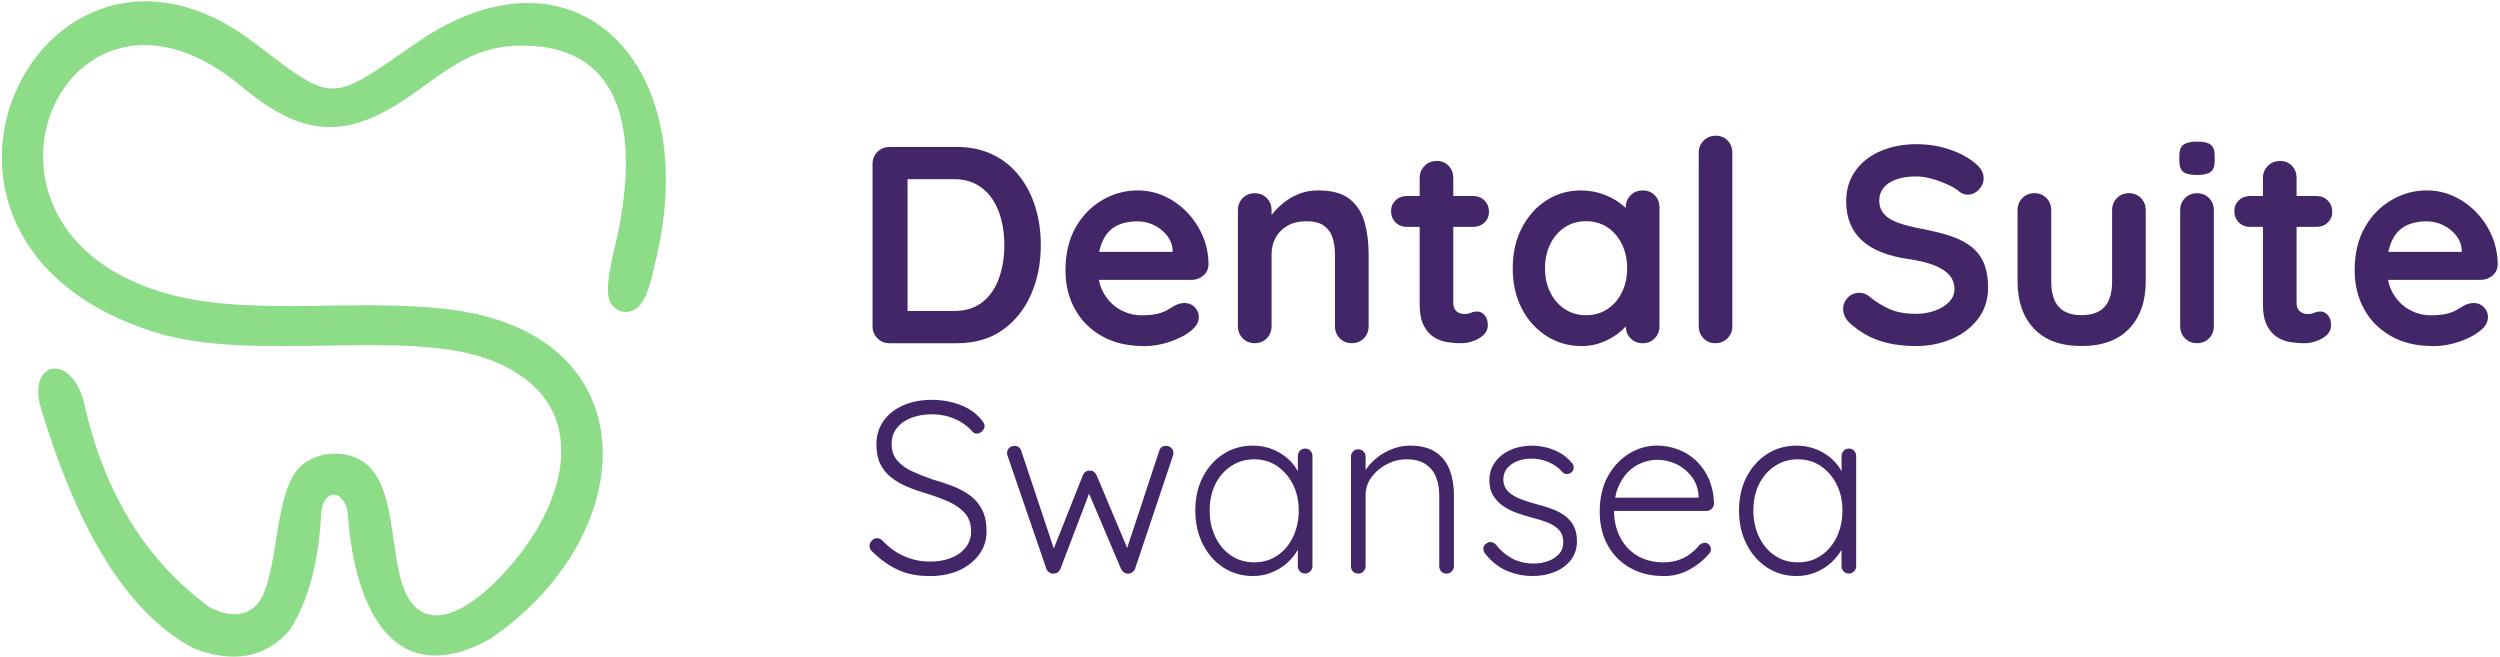
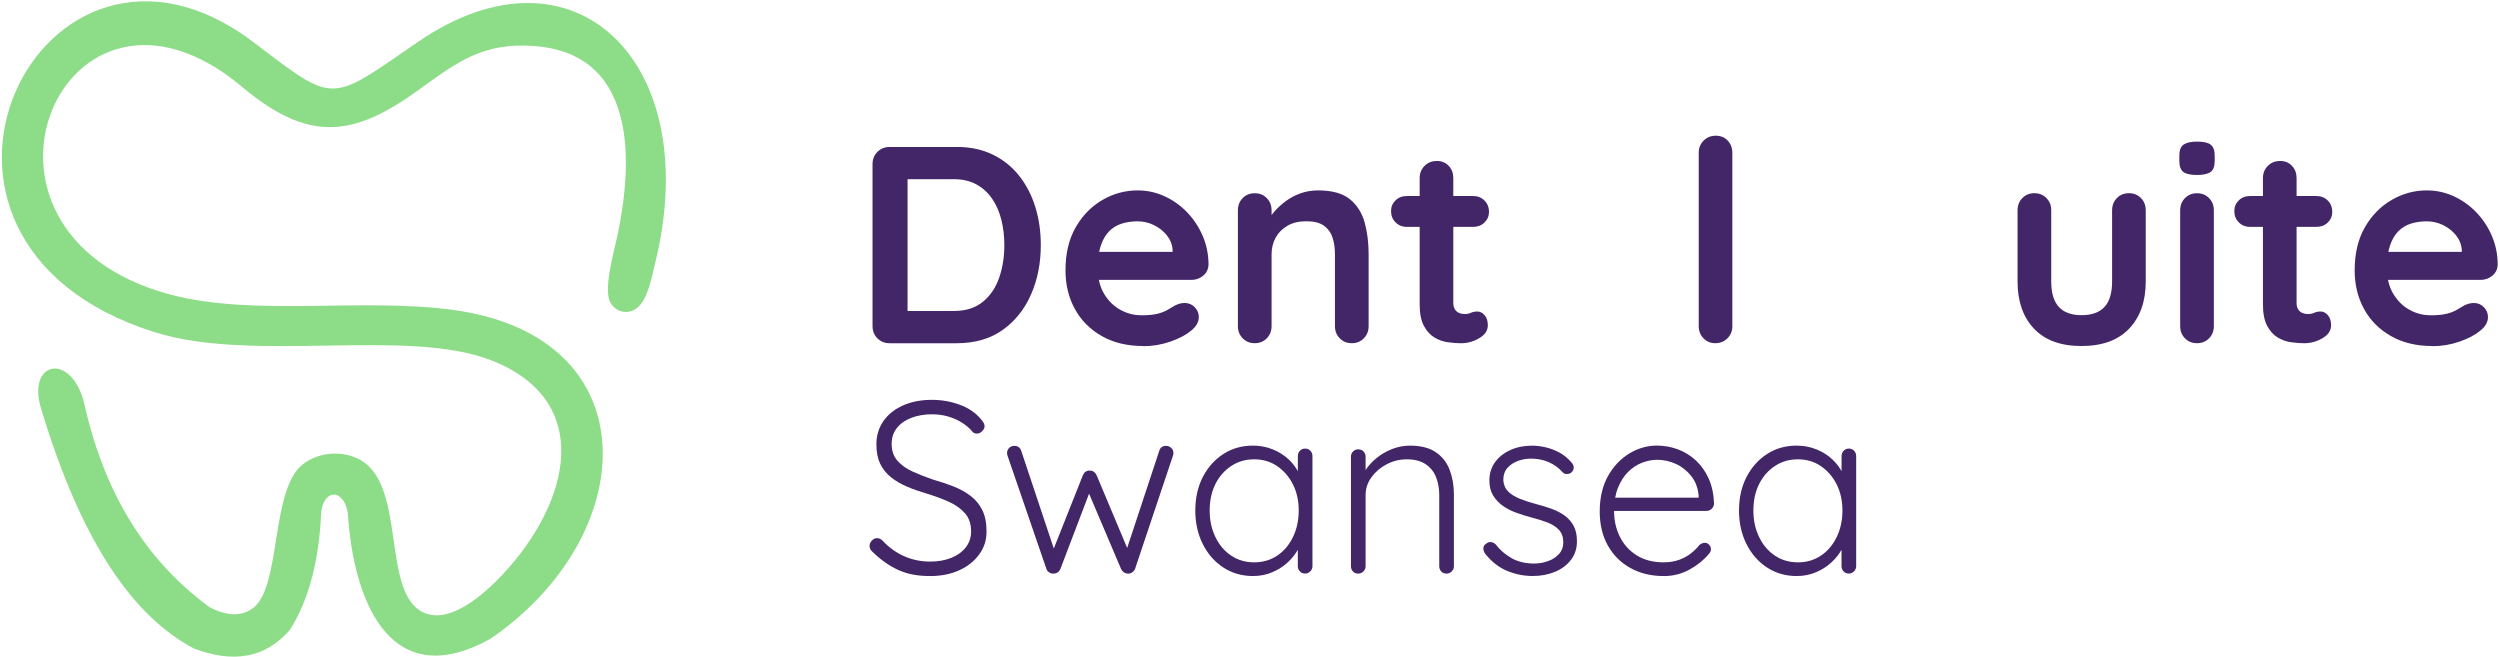
<svg xmlns="http://www.w3.org/2000/svg" width="628" height="165" viewBox="0 0 628 165" fill="none">
  <path fill-rule="evenodd" clip-rule="evenodd" d="M42.94 74.04C-16.1 58.4 16.09 -15.73 60.79 21.81C77.55 35.88 88.75 34.48 105.19 22.57C115.05 15.43 121.41 10.61 134.29 11.57C158.18 13.35 159.93 36.89 154.97 59.78C154.17 63.46 151.45 72.98 153.41 76.15C154.79 78.37 157.64 79.17 159.99 77.39C162.75 75.29 163.75 69.43 164.57 66.12C177.08 15.48 144.11 -16.32 105.02 10.51C82.64 25.87 84.41 26.37 63.76 10.65C10.52 -29.87 -34.51 60.41 38.89 83.46C63.73 91.26 102.15 82.24 123.39 90.51C149.31 100.61 143.38 125.97 126.33 144.23C121.42 149.49 112.89 156.92 106.35 153.85C95.44 148.74 102.55 120.74 89.57 115.06C85.16 113.13 79.84 113.74 76.12 116.59C67.93 122.88 70.68 147.08 63.72 152.62C60.77 154.96 57.04 154.81 52.64 152.52C36.68 140.87 26.25 123.91 21.25 101.75C18.24 88.37 6.66 90.49 10.3 102.57C20.73 137.21 33.91 155.06 48.72 162.91C58.24 166.51 66.46 165.59 72.84 158.2C76.88 151.75 79.73 143.18 80.56 130.99C80.67 129.31 80.61 127.69 81.38 126.14C82.46 123.95 84.51 123.59 85.99 125.44C87.39 127.19 87.36 129 87.54 131.08C89.33 151.94 98.49 174.05 123.05 160.55C160.92 134.87 163.68 84.81 114.1 77.89C91.15 74.69 63.95 79.6 42.94 74.03V74.04Z" fill="#8DDC88" />
  <path d="M240.31 36.91C243.69 36.91 246.7 37.54 249.33 38.81C251.96 40.08 254.18 41.85 255.99 44.13C257.8 46.41 259.16 49.04 260.08 52.02C261 55 261.45 58.18 261.45 61.57C261.45 66.13 260.63 70.27 258.98 74C257.34 77.73 254.95 80.7 251.83 82.91C248.71 85.12 244.87 86.22 240.31 86.22H223.47C222.25 86.22 221.23 85.81 220.41 84.99C219.59 84.17 219.18 83.15 219.18 81.93V41.21C219.18 39.99 219.59 38.97 220.41 38.15C221.23 37.33 222.25 36.92 223.47 36.92H240.31V36.91ZM239.61 78.12C242.57 78.12 244.99 77.36 246.87 75.83C248.75 74.3 250.12 72.28 250.99 69.77C251.86 67.26 252.29 64.52 252.29 61.56C252.29 59.35 252.04 57.25 251.55 55.26C251.06 53.26 250.29 51.5 249.26 49.98C248.23 48.45 246.91 47.24 245.32 46.35C243.72 45.46 241.82 45.01 239.61 45.01H227.28L227.98 44.38V78.9L227.56 78.13H239.61V78.12Z" fill="#422668" />
  <path d="M287.16 86.92C283.17 86.92 279.7 86.09 276.77 84.42C273.83 82.75 271.58 80.49 270.01 77.62C268.44 74.76 267.65 71.52 267.65 67.9C267.65 63.67 268.51 60.07 270.22 57.09C271.93 54.11 274.18 51.82 276.95 50.22C279.72 48.62 282.66 47.83 285.76 47.83C288.16 47.83 290.42 48.32 292.56 49.31C294.7 50.3 296.59 51.65 298.23 53.36C299.87 55.07 301.18 57.06 302.14 59.31C303.1 61.56 303.58 63.96 303.58 66.5C303.53 67.63 303.09 68.54 302.24 69.25C301.39 69.95 300.41 70.31 299.28 70.31H272.37L270.26 63.27H296.11L294.56 64.68V62.78C294.47 61.42 293.98 60.2 293.12 59.12C292.25 58.04 291.17 57.18 289.88 56.55C288.59 55.92 287.21 55.6 285.76 55.6C284.31 55.6 283.04 55.79 281.82 56.16C280.6 56.54 279.54 57.17 278.65 58.06C277.76 58.95 277.05 60.15 276.54 61.65C276.02 63.15 275.76 65.06 275.76 67.36C275.76 69.9 276.29 72.04 277.35 73.81C278.41 75.57 279.77 76.91 281.44 77.83C283.11 78.75 284.88 79.2 286.76 79.2C288.5 79.2 289.88 79.06 290.92 78.78C291.95 78.5 292.79 78.16 293.42 77.76C294.05 77.36 294.63 77.02 295.15 76.74C296 76.32 296.79 76.11 297.55 76.11C298.58 76.11 299.44 76.46 300.12 77.17C300.8 77.87 301.14 78.7 301.14 79.64C301.14 80.91 300.48 82.06 299.17 83.09C297.95 84.12 296.23 85.03 294.03 85.8C291.82 86.57 289.54 86.96 287.2 86.96L287.16 86.92Z" fill="#422668" />
  <path d="M331.12 47.83C334.6 47.83 337.24 48.56 339.05 50.01C340.86 51.47 342.1 53.4 342.78 55.82C343.46 58.24 343.8 60.93 343.8 63.89V81.92C343.8 83.14 343.4 84.16 342.6 84.98C341.8 85.8 340.79 86.21 339.57 86.21C338.35 86.21 337.34 85.8 336.54 84.98C335.74 84.16 335.34 83.14 335.34 81.92V63.89C335.34 62.34 335.14 60.94 334.74 59.7C334.34 58.46 333.62 57.46 332.59 56.71C331.56 55.96 330.08 55.58 328.15 55.58C326.22 55.58 324.69 55.96 323.4 56.71C322.11 57.46 321.12 58.46 320.44 59.7C319.76 60.94 319.42 62.34 319.42 63.89V81.92C319.42 83.14 319.02 84.16 318.22 84.98C317.42 85.8 316.41 86.21 315.19 86.21C313.97 86.21 312.96 85.8 312.16 84.98C311.36 84.16 310.96 83.14 310.96 81.92V52.83C310.96 51.61 311.36 50.59 312.16 49.77C312.96 48.95 313.97 48.54 315.19 48.54C316.41 48.54 317.42 48.95 318.22 49.77C319.02 50.59 319.42 51.61 319.42 52.83V55.86L318.36 55.65C318.78 54.85 319.39 53.99 320.19 53.08C320.99 52.16 321.93 51.31 323.01 50.51C324.09 49.71 325.31 49.07 326.67 48.57C328.03 48.08 329.51 47.83 331.11 47.83H331.12Z" fill="#422668" />
  <path d="M353.38 49.24H370.08C371.21 49.24 372.15 49.62 372.9 50.37C373.65 51.12 374.03 52.06 374.03 53.19C374.03 54.32 373.65 55.17 372.9 55.9C372.15 56.63 371.21 56.99 370.08 56.99H353.38C352.25 56.99 351.31 56.61 350.56 55.86C349.81 55.11 349.43 54.17 349.43 53.04C349.43 51.91 349.81 51.06 350.56 50.33C351.31 49.6 352.25 49.24 353.38 49.24ZM360.92 40.43C362.14 40.43 363.14 40.84 363.91 41.66C364.69 42.48 365.07 43.5 365.07 44.72V76.07C365.07 76.73 365.2 77.27 365.46 77.69C365.72 78.11 366.07 78.42 366.52 78.61C366.97 78.8 367.45 78.89 367.96 78.89C368.52 78.89 369.04 78.78 369.51 78.57C369.98 78.36 370.52 78.25 371.13 78.25C371.79 78.25 372.39 78.56 372.93 79.17C373.47 79.78 373.74 80.63 373.74 81.71C373.74 83.03 373.02 84.11 371.59 84.95C370.16 85.79 368.62 86.22 366.98 86.22C365.99 86.22 364.9 86.14 363.7 85.97C362.5 85.81 361.38 85.41 360.32 84.77C359.26 84.14 358.38 83.16 357.68 81.85C356.98 80.54 356.62 78.73 356.62 76.43V44.73C356.62 43.51 357.03 42.49 357.85 41.67C358.67 40.85 359.69 40.44 360.91 40.44L360.92 40.43Z" fill="#422668" />
-   <path d="M412.63 47.83C413.85 47.83 414.86 48.23 415.66 49.03C416.46 49.83 416.86 50.86 416.86 52.13V81.93C416.86 83.15 416.46 84.17 415.66 84.99C414.86 85.81 413.85 86.22 412.63 86.22C411.41 86.22 410.4 85.81 409.6 84.99C408.8 84.17 408.4 83.15 408.4 81.93V78.48L409.95 79.11C409.95 79.72 409.62 80.46 408.96 81.33C408.3 82.2 407.41 83.06 406.28 83.9C405.15 84.75 403.83 85.46 402.3 86.05C400.77 86.64 399.12 86.93 397.33 86.93C394.09 86.93 391.15 86.1 388.52 84.43C385.89 82.76 383.81 80.46 382.29 77.53C380.76 74.6 380 71.23 380 67.42C380 63.61 380.76 60.18 382.29 57.24C383.82 54.31 385.87 52 388.45 50.34C391.03 48.67 393.9 47.84 397.04 47.84C399.06 47.84 400.91 48.15 402.61 48.76C404.3 49.37 405.77 50.15 407.01 51.08C408.25 52.02 409.22 52.97 409.9 53.93C410.58 54.89 410.92 55.7 410.92 56.36L408.38 57.28V52.14C408.38 50.92 408.78 49.9 409.58 49.08C410.38 48.26 411.39 47.85 412.61 47.85L412.63 47.83ZM398.39 79.18C400.46 79.18 402.27 78.66 403.81 77.63C405.36 76.6 406.57 75.19 407.44 73.4C408.31 71.62 408.74 69.62 408.74 67.41C408.74 65.2 408.31 63.14 407.44 61.35C406.57 59.57 405.36 58.16 403.81 57.12C402.26 56.09 400.45 55.57 398.39 55.57C396.33 55.57 394.59 56.09 393.04 57.12C391.49 58.15 390.28 59.56 389.41 61.35C388.54 63.14 388.11 65.15 388.11 67.41C388.11 69.67 388.54 71.61 389.41 73.4C390.28 75.19 391.49 76.59 393.04 77.63C394.59 78.66 396.37 79.18 398.39 79.18Z" fill="#422668" />
  <path d="M435.17 81.92C435.17 83.14 434.76 84.16 433.94 84.98C433.12 85.8 432.1 86.21 430.88 86.21C429.66 86.21 428.72 85.8 427.92 84.98C427.12 84.16 426.72 83.14 426.72 81.92V38.38C426.72 37.16 427.13 36.14 427.95 35.32C428.77 34.5 429.79 34.09 431.01 34.09C432.23 34.09 433.23 34.5 434 35.32C434.77 36.14 435.16 37.16 435.16 38.38V81.92H435.17Z" fill="#422668" />
-   <path d="M481.31 86.92C478.02 86.92 475.06 86.51 472.43 85.69C469.8 84.87 467.29 83.42 464.89 81.36C464.28 80.84 463.81 80.26 463.48 79.6C463.15 78.94 462.99 78.29 462.99 77.63C462.99 76.55 463.38 75.6 464.15 74.78C464.92 73.96 465.9 73.55 467.07 73.55C467.96 73.55 468.76 73.83 469.47 74.39C471.25 75.85 473.03 76.95 474.79 77.7C476.55 78.45 478.72 78.83 481.31 78.83C483.05 78.83 484.64 78.56 486.1 78.02C487.56 77.48 488.73 76.75 489.62 75.84C490.51 74.92 490.96 73.88 490.96 72.71C490.96 71.3 490.54 70.1 489.69 69.12C488.84 68.13 487.55 67.3 485.81 66.62C484.07 65.94 481.87 65.41 479.19 65.04C476.65 64.66 474.42 64.09 472.5 63.31C470.57 62.53 468.97 61.55 467.67 60.35C466.38 59.15 465.4 57.74 464.75 56.12C464.09 54.5 463.76 52.68 463.76 50.66C463.76 47.61 464.55 45 466.12 42.84C467.69 40.68 469.82 39.04 472.5 37.91C475.18 36.78 478.14 36.22 481.38 36.22C484.43 36.22 487.26 36.68 489.87 37.59C492.48 38.51 494.6 39.67 496.25 41.08C497.61 42.16 498.29 43.4 498.29 44.81C498.29 45.84 497.89 46.78 497.09 47.63C496.29 48.47 495.35 48.9 494.27 48.9C493.57 48.9 492.93 48.69 492.37 48.27C491.62 47.61 490.61 46.99 489.34 46.4C488.07 45.81 486.73 45.32 485.32 44.92C483.91 44.52 482.6 44.32 481.37 44.32C479.35 44.32 477.65 44.58 476.26 45.1C474.87 45.62 473.83 46.32 473.13 47.21C472.43 48.1 472.07 49.14 472.07 50.31C472.07 51.72 472.48 52.88 473.3 53.8C474.12 54.72 475.31 55.44 476.86 55.98C478.41 56.52 480.26 57 482.43 57.42C485.25 57.94 487.72 58.55 489.86 59.25C492 59.95 493.77 60.86 495.18 61.96C496.59 63.06 497.65 64.45 498.35 66.12C499.05 67.79 499.41 69.82 499.41 72.21C499.41 75.26 498.56 77.89 496.87 80.1C495.18 82.31 492.96 84 490.21 85.17C487.46 86.34 484.49 86.93 481.3 86.93L481.31 86.92Z" fill="#422668" />
  <path d="M534.78 48.53C536 48.53 537.01 48.94 537.81 49.76C538.61 50.58 539.01 51.6 539.01 52.82V70.71C539.01 75.69 537.62 79.63 534.85 82.55C532.08 85.46 528.09 86.92 522.87 86.92C517.65 86.92 513.68 85.46 510.93 82.55C508.18 79.64 506.81 75.69 506.81 70.71V52.82C506.81 51.6 507.21 50.58 508.01 49.76C508.81 48.94 509.82 48.53 511.04 48.53C512.26 48.53 513.27 48.94 514.07 49.76C514.87 50.58 515.27 51.6 515.27 52.82V70.71C515.27 73.58 515.9 75.7 517.17 77.09C518.44 78.48 520.34 79.17 522.88 79.17C525.42 79.17 527.39 78.48 528.66 77.09C529.93 75.71 530.56 73.58 530.56 70.71V52.82C530.56 51.6 530.96 50.58 531.76 49.76C532.56 48.94 533.57 48.53 534.79 48.53H534.78Z" fill="#422668" />
  <path d="M551.82 43.95C550.22 43.95 549.1 43.69 548.44 43.18C547.78 42.66 547.45 41.75 547.45 40.43V39.09C547.45 37.73 547.81 36.8 548.54 36.31C549.27 35.82 550.38 35.57 551.89 35.57C553.53 35.57 554.68 35.83 555.34 36.35C556 36.87 556.33 37.78 556.33 39.1V40.44C556.33 41.8 555.98 42.73 555.27 43.22C554.57 43.71 553.41 43.96 551.82 43.96V43.95ZM556.12 81.92C556.12 83.14 555.72 84.16 554.92 84.98C554.12 85.8 553.11 86.21 551.89 86.21C550.67 86.21 549.66 85.8 548.86 84.98C548.06 84.16 547.66 83.14 547.66 81.92V52.83C547.66 51.61 548.06 50.59 548.86 49.77C549.66 48.95 550.67 48.54 551.89 48.54C553.11 48.54 554.12 48.95 554.92 49.77C555.72 50.59 556.12 51.61 556.12 52.83V81.92Z" fill="#422668" />
  <path d="M565.21 49.24H581.91C583.04 49.24 583.98 49.62 584.73 50.37C585.48 51.12 585.86 52.06 585.86 53.19C585.86 54.32 585.48 55.17 584.73 55.9C583.98 56.63 583.04 56.99 581.91 56.99H565.21C564.08 56.99 563.14 56.61 562.39 55.86C561.64 55.11 561.26 54.17 561.26 53.04C561.26 51.91 561.64 51.06 562.39 50.33C563.14 49.6 564.08 49.24 565.21 49.24ZM572.75 40.43C573.97 40.43 574.97 40.84 575.74 41.66C576.52 42.48 576.9 43.5 576.9 44.72V76.07C576.9 76.73 577.03 77.27 577.29 77.69C577.55 78.11 577.9 78.42 578.35 78.61C578.8 78.8 579.28 78.89 579.79 78.89C580.35 78.89 580.87 78.78 581.34 78.57C581.81 78.36 582.35 78.25 582.96 78.25C583.62 78.25 584.22 78.56 584.76 79.17C585.3 79.78 585.57 80.63 585.57 81.71C585.57 83.03 584.85 84.11 583.42 84.95C581.99 85.79 580.45 86.22 578.81 86.22C577.82 86.22 576.73 86.14 575.53 85.97C574.33 85.81 573.21 85.41 572.15 84.77C571.09 84.14 570.21 83.16 569.51 81.85C568.81 80.54 568.45 78.73 568.45 76.43V44.73C568.45 43.51 568.86 42.49 569.68 41.67C570.5 40.85 571.52 40.44 572.74 40.44L572.75 40.43Z" fill="#422668" />
  <path d="M611 86.92C607.01 86.92 603.54 86.09 600.61 84.42C597.67 82.75 595.42 80.49 593.85 77.62C592.28 74.76 591.49 71.52 591.49 67.9C591.49 63.67 592.35 60.07 594.06 57.09C595.77 54.11 598.02 51.82 600.79 50.22C603.56 48.62 606.5 47.83 609.6 47.83C612 47.83 614.26 48.32 616.4 49.31C618.54 50.3 620.43 51.65 622.07 53.36C623.71 55.07 625.02 57.06 625.98 59.31C626.94 61.56 627.42 63.96 627.42 66.5C627.37 67.63 626.93 68.54 626.08 69.25C625.23 69.95 624.25 70.31 623.12 70.31H596.21L594.1 63.27H619.95L618.4 64.68V62.78C618.31 61.42 617.82 60.2 616.96 59.12C616.09 58.04 615.01 57.18 613.72 56.55C612.43 55.92 611.05 55.6 609.6 55.6C608.15 55.6 606.88 55.79 605.66 56.16C604.44 56.54 603.38 57.17 602.49 58.06C601.6 58.95 600.89 60.15 600.38 61.65C599.86 63.15 599.6 65.06 599.6 67.36C599.6 69.9 600.13 72.04 601.19 73.81C602.25 75.57 603.61 76.91 605.28 77.83C606.95 78.75 608.72 79.2 610.6 79.2C612.34 79.2 613.72 79.06 614.76 78.78C615.79 78.5 616.63 78.16 617.26 77.76C617.89 77.36 618.47 77.02 618.99 76.74C619.84 76.32 620.63 76.11 621.39 76.11C622.42 76.11 623.28 76.46 623.96 77.17C624.64 77.87 624.98 78.7 624.98 79.64C624.98 80.91 624.32 82.06 623.01 83.09C621.79 84.12 620.07 85.03 617.87 85.8C615.66 86.57 613.38 86.96 611.04 86.96L611 86.92Z" fill="#422668" />
  <path d="M233.86 144.7C230.75 144.74 228.04 144.25 225.75 143.22C223.45 142.2 221.26 140.66 219.17 138.61C218.96 138.45 218.79 138.24 218.65 138C218.51 137.75 218.43 137.47 218.43 137.14C218.43 136.65 218.62 136.2 219.01 135.79C219.4 135.38 219.84 135.18 220.33 135.18C220.82 135.18 221.27 135.39 221.68 135.79C223.28 137.51 225.09 138.82 227.12 139.72C229.15 140.62 231.33 141.07 233.67 141.07C235.64 141.07 237.39 140.76 238.93 140.15C240.47 139.54 241.69 138.65 242.59 137.51C243.49 136.36 243.94 135.03 243.94 133.51C243.94 131.63 243.43 130.1 242.4 128.93C241.37 127.76 240.02 126.8 238.34 126.04C236.66 125.28 234.79 124.6 232.75 123.98C231.07 123.49 229.47 122.93 227.96 122.29C226.44 121.66 225.09 120.88 223.9 119.95C222.71 119.03 221.79 117.89 221.13 116.54C220.47 115.19 220.15 113.55 220.15 111.62C220.15 109.45 220.72 107.52 221.87 105.84C223.02 104.16 224.65 102.84 226.76 101.88C228.87 100.92 231.32 100.44 234.11 100.44C236.53 100.44 238.85 100.85 241.09 101.67C243.32 102.49 245.1 103.7 246.41 105.3C247.02 105.96 247.33 106.55 247.33 107.08C247.33 107.49 247.12 107.9 246.72 108.31C246.32 108.72 245.86 108.92 245.37 108.92C244.96 108.92 244.61 108.78 244.32 108.49C243.62 107.63 242.74 106.86 241.68 106.19C240.61 105.51 239.44 104.99 238.15 104.62C236.86 104.25 235.52 104.07 234.12 104.07C232.19 104.07 230.46 104.37 228.93 104.96C227.39 105.55 226.18 106.4 225.3 107.51C224.42 108.62 223.98 109.95 223.98 111.51C223.98 113.23 224.47 114.64 225.45 115.75C226.43 116.86 227.72 117.77 229.32 118.49C230.92 119.21 232.62 119.87 234.42 120.49C236.18 120.98 237.87 121.55 239.49 122.18C241.11 122.82 242.54 123.6 243.79 124.55C245.04 125.49 246.02 126.68 246.74 128.11C247.46 129.55 247.82 131.35 247.82 133.52C247.82 135.69 247.23 137.5 246.04 139.17C244.85 140.85 243.22 142.18 241.15 143.17C239.08 144.15 236.65 144.67 233.87 144.71L233.86 144.7Z" fill="#422668" />
  <path d="M292.93 112C293.38 112 293.8 112.16 294.19 112.49C294.58 112.82 294.77 113.27 294.77 113.84C294.77 113.96 294.75 114.11 294.71 114.27C294.67 114.43 294.63 114.56 294.59 114.64L285.12 142.92C284.96 143.29 284.7 143.59 284.35 143.81C284 144.04 283.64 144.13 283.27 144.09C282.53 144.05 281.98 143.66 281.61 142.92L272.94 122.51L274.05 122.76L266.37 142.92C266.04 143.66 265.49 144.05 264.71 144.09C264.34 144.13 263.97 144.04 263.6 143.81C263.23 143.59 262.99 143.29 262.86 142.92L253.15 114.64C253.03 114.35 252.97 114.09 252.97 113.84C252.97 113.31 253.14 112.87 253.49 112.52C253.84 112.17 254.3 112 254.87 112C255.24 112 255.58 112.1 255.88 112.31C256.19 112.52 256.4 112.82 256.53 113.23L265.26 139.42L264.09 139.36L272.02 119.38C272.35 118.6 272.92 118.21 273.74 118.21C274.15 118.21 274.5 118.31 274.79 118.52C275.08 118.73 275.3 119.01 275.47 119.38L283.89 139.42L282.54 139.48L291.21 113.23C291.46 112.41 292.03 112 292.93 112Z" fill="#422668" />
  <path d="M327.85 112.68C328.38 112.68 328.82 112.86 329.17 113.23C329.52 113.6 329.69 114.05 329.69 114.58V142.24C329.69 142.73 329.51 143.16 329.14 143.53C328.77 143.9 328.34 144.08 327.85 144.08C327.32 144.08 326.88 143.9 326.53 143.53C326.18 143.16 326.01 142.73 326.01 142.24V134.93L327.05 134.44C327.05 135.59 326.73 136.76 326.1 137.94C325.46 139.13 324.59 140.24 323.49 141.26C322.38 142.29 321.08 143.12 319.59 143.75C318.09 144.38 316.49 144.7 314.76 144.7C311.97 144.7 309.48 143.98 307.29 142.55C305.1 141.12 303.38 139.15 302.13 136.65C300.88 134.15 300.26 131.34 300.26 128.23C300.26 125.12 300.89 122.22 302.17 119.78C303.44 117.34 305.16 115.43 307.33 114.03C309.5 112.64 311.96 111.94 314.71 111.94C316.47 111.94 318.12 112.25 319.66 112.86C321.2 113.47 322.54 114.32 323.69 115.38C324.84 116.45 325.73 117.67 326.36 119.04C327 120.41 327.31 121.84 327.31 123.31L326.02 122.39V114.58C326.02 114.05 326.19 113.6 326.54 113.23C326.89 112.86 327.33 112.68 327.86 112.68H327.85ZM315.06 141.26C317.23 141.26 319.16 140.7 320.84 139.57C322.52 138.44 323.84 136.89 324.8 134.9C325.76 132.91 326.24 130.69 326.24 128.23C326.24 125.77 325.76 123.64 324.8 121.71C323.84 119.78 322.51 118.25 320.84 117.1C319.16 115.95 317.23 115.38 315.06 115.38C312.89 115.38 311.01 115.93 309.31 117.04C307.61 118.15 306.28 119.66 305.31 121.59C304.35 123.52 303.87 125.73 303.87 128.23C303.87 130.73 304.35 132.91 305.31 134.9C306.27 136.89 307.59 138.45 309.27 139.57C310.95 140.7 312.88 141.26 315.05 141.26H315.06Z" fill="#422668" />
  <path d="M354.15 111.94C356.85 111.94 359.02 112.48 360.64 113.57C362.26 114.66 363.43 116.13 364.14 118C364.86 119.87 365.22 121.92 365.22 124.18V142.25C365.22 142.74 365.04 143.17 364.67 143.54C364.3 143.91 363.87 144.09 363.38 144.09C362.81 144.09 362.36 143.91 362.03 143.54C361.7 143.17 361.54 142.74 361.54 142.25V124.36C361.54 122.72 361.27 121.23 360.74 119.87C360.21 118.52 359.34 117.43 358.13 116.61C356.92 115.79 355.33 115.38 353.37 115.38C351.61 115.38 349.94 115.79 348.36 116.61C346.78 117.43 345.5 118.52 344.52 119.87C343.54 121.22 343.04 122.72 343.04 124.36V142.25C343.04 142.74 342.86 143.17 342.49 143.54C342.12 143.91 341.69 144.09 341.2 144.09C340.63 144.09 340.17 143.91 339.85 143.54C339.52 143.17 339.36 142.74 339.36 142.25V114.71C339.36 114.22 339.53 113.79 339.88 113.42C340.23 113.05 340.67 112.87 341.2 112.87C341.73 112.87 342.17 113.05 342.52 113.42C342.87 113.79 343.04 114.22 343.04 114.71V119.87L341.63 122.08C341.71 120.77 342.13 119.51 342.89 118.3C343.65 117.09 344.62 116.01 345.81 115.04C347 114.08 348.32 113.32 349.77 112.77C351.22 112.22 352.69 111.94 354.16 111.94H354.15Z" fill="#422668" />
  <path d="M373.08 139.11C372.75 138.62 372.6 138.14 372.62 137.67C372.64 137.2 372.9 136.82 373.39 136.53C373.72 136.24 374.1 136.12 374.53 136.16C374.96 136.2 375.36 136.41 375.73 136.77C376.84 138.2 378.18 139.36 379.76 140.24C381.34 141.12 383.21 141.56 385.38 141.56C386.53 141.56 387.66 141.37 388.79 140.98C389.92 140.59 390.85 140 391.59 139.2C392.33 138.4 392.7 137.39 392.7 136.16C392.7 134.93 392.33 133.87 391.59 133.09C390.85 132.31 389.9 131.7 388.73 131.25C387.56 130.8 386.32 130.41 385.01 130.08C383.62 129.71 382.26 129.29 380.95 128.82C379.64 128.35 378.48 127.76 377.48 127.04C376.48 126.32 375.67 125.45 375.05 124.43C374.44 123.41 374.13 122.16 374.13 120.68C374.13 118.96 374.6 117.44 375.54 116.13C376.48 114.82 377.76 113.79 379.38 113.06C381 112.32 382.83 111.95 384.88 111.95C385.9 111.95 387.01 112.08 388.2 112.35C389.39 112.62 390.56 113.06 391.7 113.67C392.85 114.28 393.87 115.13 394.77 116.19C395.14 116.56 395.32 116.98 395.32 117.45C395.32 117.92 395.11 118.34 394.71 118.71C394.38 118.96 394 119.08 393.57 119.08C393.14 119.08 392.78 118.92 392.49 118.59C391.51 117.48 390.34 116.64 388.99 116.07C387.64 115.5 386.18 115.21 384.63 115.21C383.44 115.21 382.33 115.4 381.28 115.79C380.24 116.18 379.36 116.76 378.67 117.54C377.97 118.32 377.63 119.34 377.63 120.61C377.71 121.8 378.13 122.76 378.89 123.5C379.65 124.24 380.65 124.85 381.9 125.34C383.15 125.83 384.55 126.28 386.11 126.69C387.42 127.02 388.68 127.41 389.89 127.86C391.1 128.31 392.16 128.87 393.09 129.55C394.01 130.23 394.75 131.08 395.3 132.1C395.85 133.13 396.13 134.42 396.13 135.97C396.13 137.77 395.63 139.33 394.62 140.64C393.62 141.95 392.27 142.96 390.59 143.65C388.91 144.35 387.04 144.69 385 144.69C382.79 144.69 380.64 144.26 378.58 143.4C376.51 142.54 374.68 141.11 373.08 139.1V139.11Z" fill="#422668" />
  <path d="M417.89 144.7C414.73 144.7 411.95 144.02 409.53 142.67C407.11 141.32 405.23 139.43 403.88 137.01C402.53 134.59 401.85 131.76 401.85 128.53C401.85 125.05 402.54 122.08 403.91 119.62C405.28 117.16 407.07 115.27 409.26 113.93C411.45 112.6 413.78 111.93 416.24 111.93C418.04 111.93 419.79 112.25 421.5 112.88C423.2 113.52 424.72 114.46 426.05 115.71C427.38 116.96 428.45 118.49 429.25 120.29C430.05 122.09 430.49 124.18 430.57 126.56C430.53 127.05 430.32 127.47 429.96 127.82C429.59 128.17 429.16 128.34 428.67 128.34H404.02L403.28 125.02H427.5L426.7 125.76V124.53C426.54 122.6 425.92 120.96 424.86 119.61C423.79 118.26 422.5 117.23 420.99 116.54C419.47 115.84 417.9 115.5 416.26 115.5C415.03 115.5 413.77 115.75 412.48 116.24C411.19 116.73 410.02 117.5 408.98 118.54C407.94 119.58 407.08 120.92 406.43 122.54C405.77 124.16 405.45 126.07 405.45 128.29C405.45 130.71 405.94 132.9 406.93 134.87C407.92 136.84 409.34 138.39 411.2 139.54C413.06 140.69 415.29 141.26 417.87 141.26C419.3 141.26 420.59 141.06 421.74 140.65C422.89 140.24 423.89 139.7 424.75 139.02C425.61 138.34 426.33 137.64 426.9 136.9C427.35 136.53 427.8 136.35 428.25 136.35C428.66 136.35 429.02 136.51 429.33 136.84C429.64 137.17 429.79 137.54 429.79 137.95C429.79 138.44 429.58 138.87 429.18 139.24C427.95 140.72 426.35 142 424.39 143.08C422.43 144.16 420.27 144.71 417.94 144.71L417.89 144.7Z" fill="#422668" />
  <path d="M464.43 112.68C464.96 112.68 465.4 112.86 465.75 113.23C466.1 113.6 466.27 114.05 466.27 114.58V142.24C466.27 142.73 466.09 143.16 465.72 143.53C465.35 143.9 464.92 144.08 464.43 144.08C463.9 144.08 463.46 143.9 463.11 143.53C462.76 143.16 462.59 142.73 462.59 142.24V134.93L463.63 134.44C463.63 135.59 463.31 136.76 462.68 137.94C462.04 139.13 461.17 140.24 460.07 141.26C458.96 142.29 457.66 143.12 456.17 143.75C454.67 144.38 453.07 144.7 451.34 144.7C448.55 144.7 446.06 143.98 443.87 142.55C441.68 141.12 439.96 139.15 438.71 136.65C437.46 134.15 436.84 131.34 436.84 128.23C436.84 125.12 437.47 122.22 438.75 119.78C440.02 117.34 441.74 115.43 443.91 114.03C446.08 112.64 448.54 111.94 451.29 111.94C453.05 111.94 454.7 112.25 456.24 112.86C457.78 113.47 459.12 114.32 460.27 115.38C461.42 116.45 462.31 117.67 462.94 119.04C463.58 120.41 463.89 121.84 463.89 123.31L462.6 122.39V114.58C462.6 114.05 462.77 113.6 463.12 113.23C463.47 112.86 463.91 112.68 464.44 112.68H464.43ZM451.64 141.26C453.81 141.26 455.74 140.7 457.42 139.57C459.1 138.44 460.42 136.89 461.38 134.9C462.34 132.91 462.82 130.69 462.82 128.23C462.82 125.77 462.34 123.64 461.38 121.71C460.42 119.78 459.09 118.25 457.42 117.1C455.74 115.95 453.81 115.38 451.64 115.38C449.47 115.38 447.59 115.93 445.89 117.04C444.19 118.15 442.86 119.66 441.89 121.59C440.93 123.52 440.45 125.73 440.45 128.23C440.45 130.73 440.93 132.91 441.89 134.9C442.85 136.89 444.17 138.45 445.85 139.57C447.53 140.7 449.46 141.26 451.63 141.26H451.64Z" fill="#422668" />
</svg>